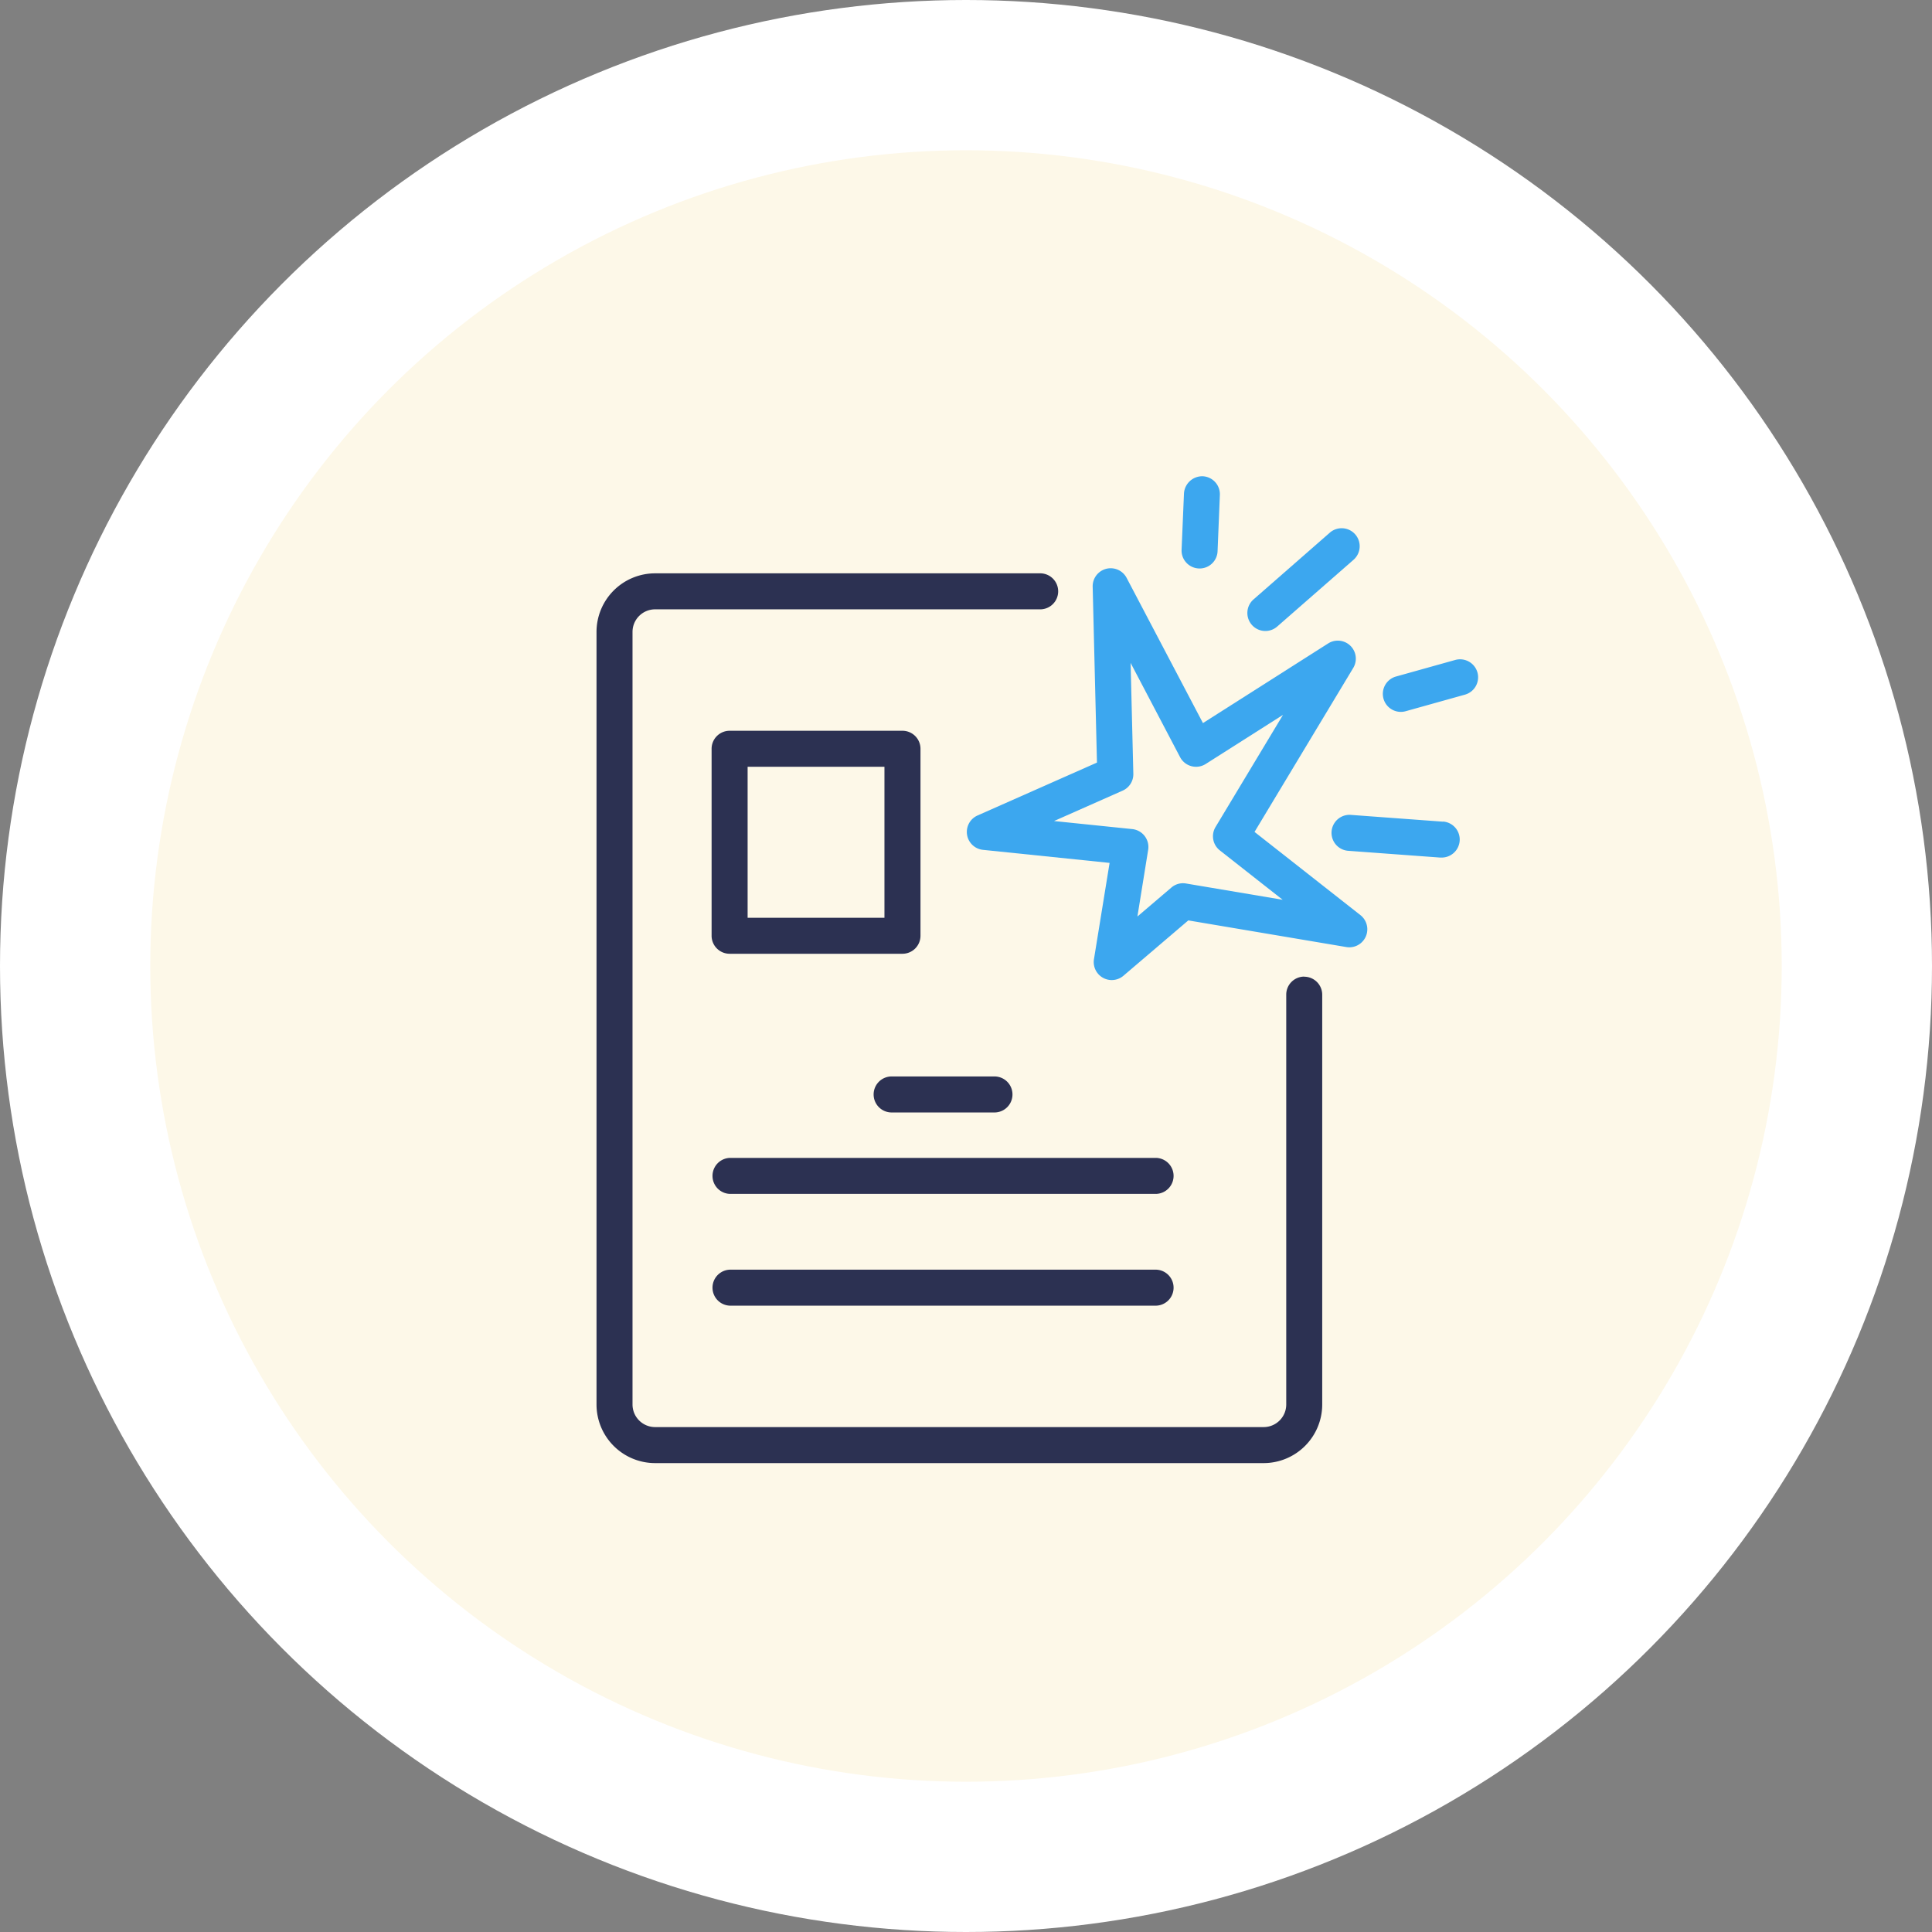
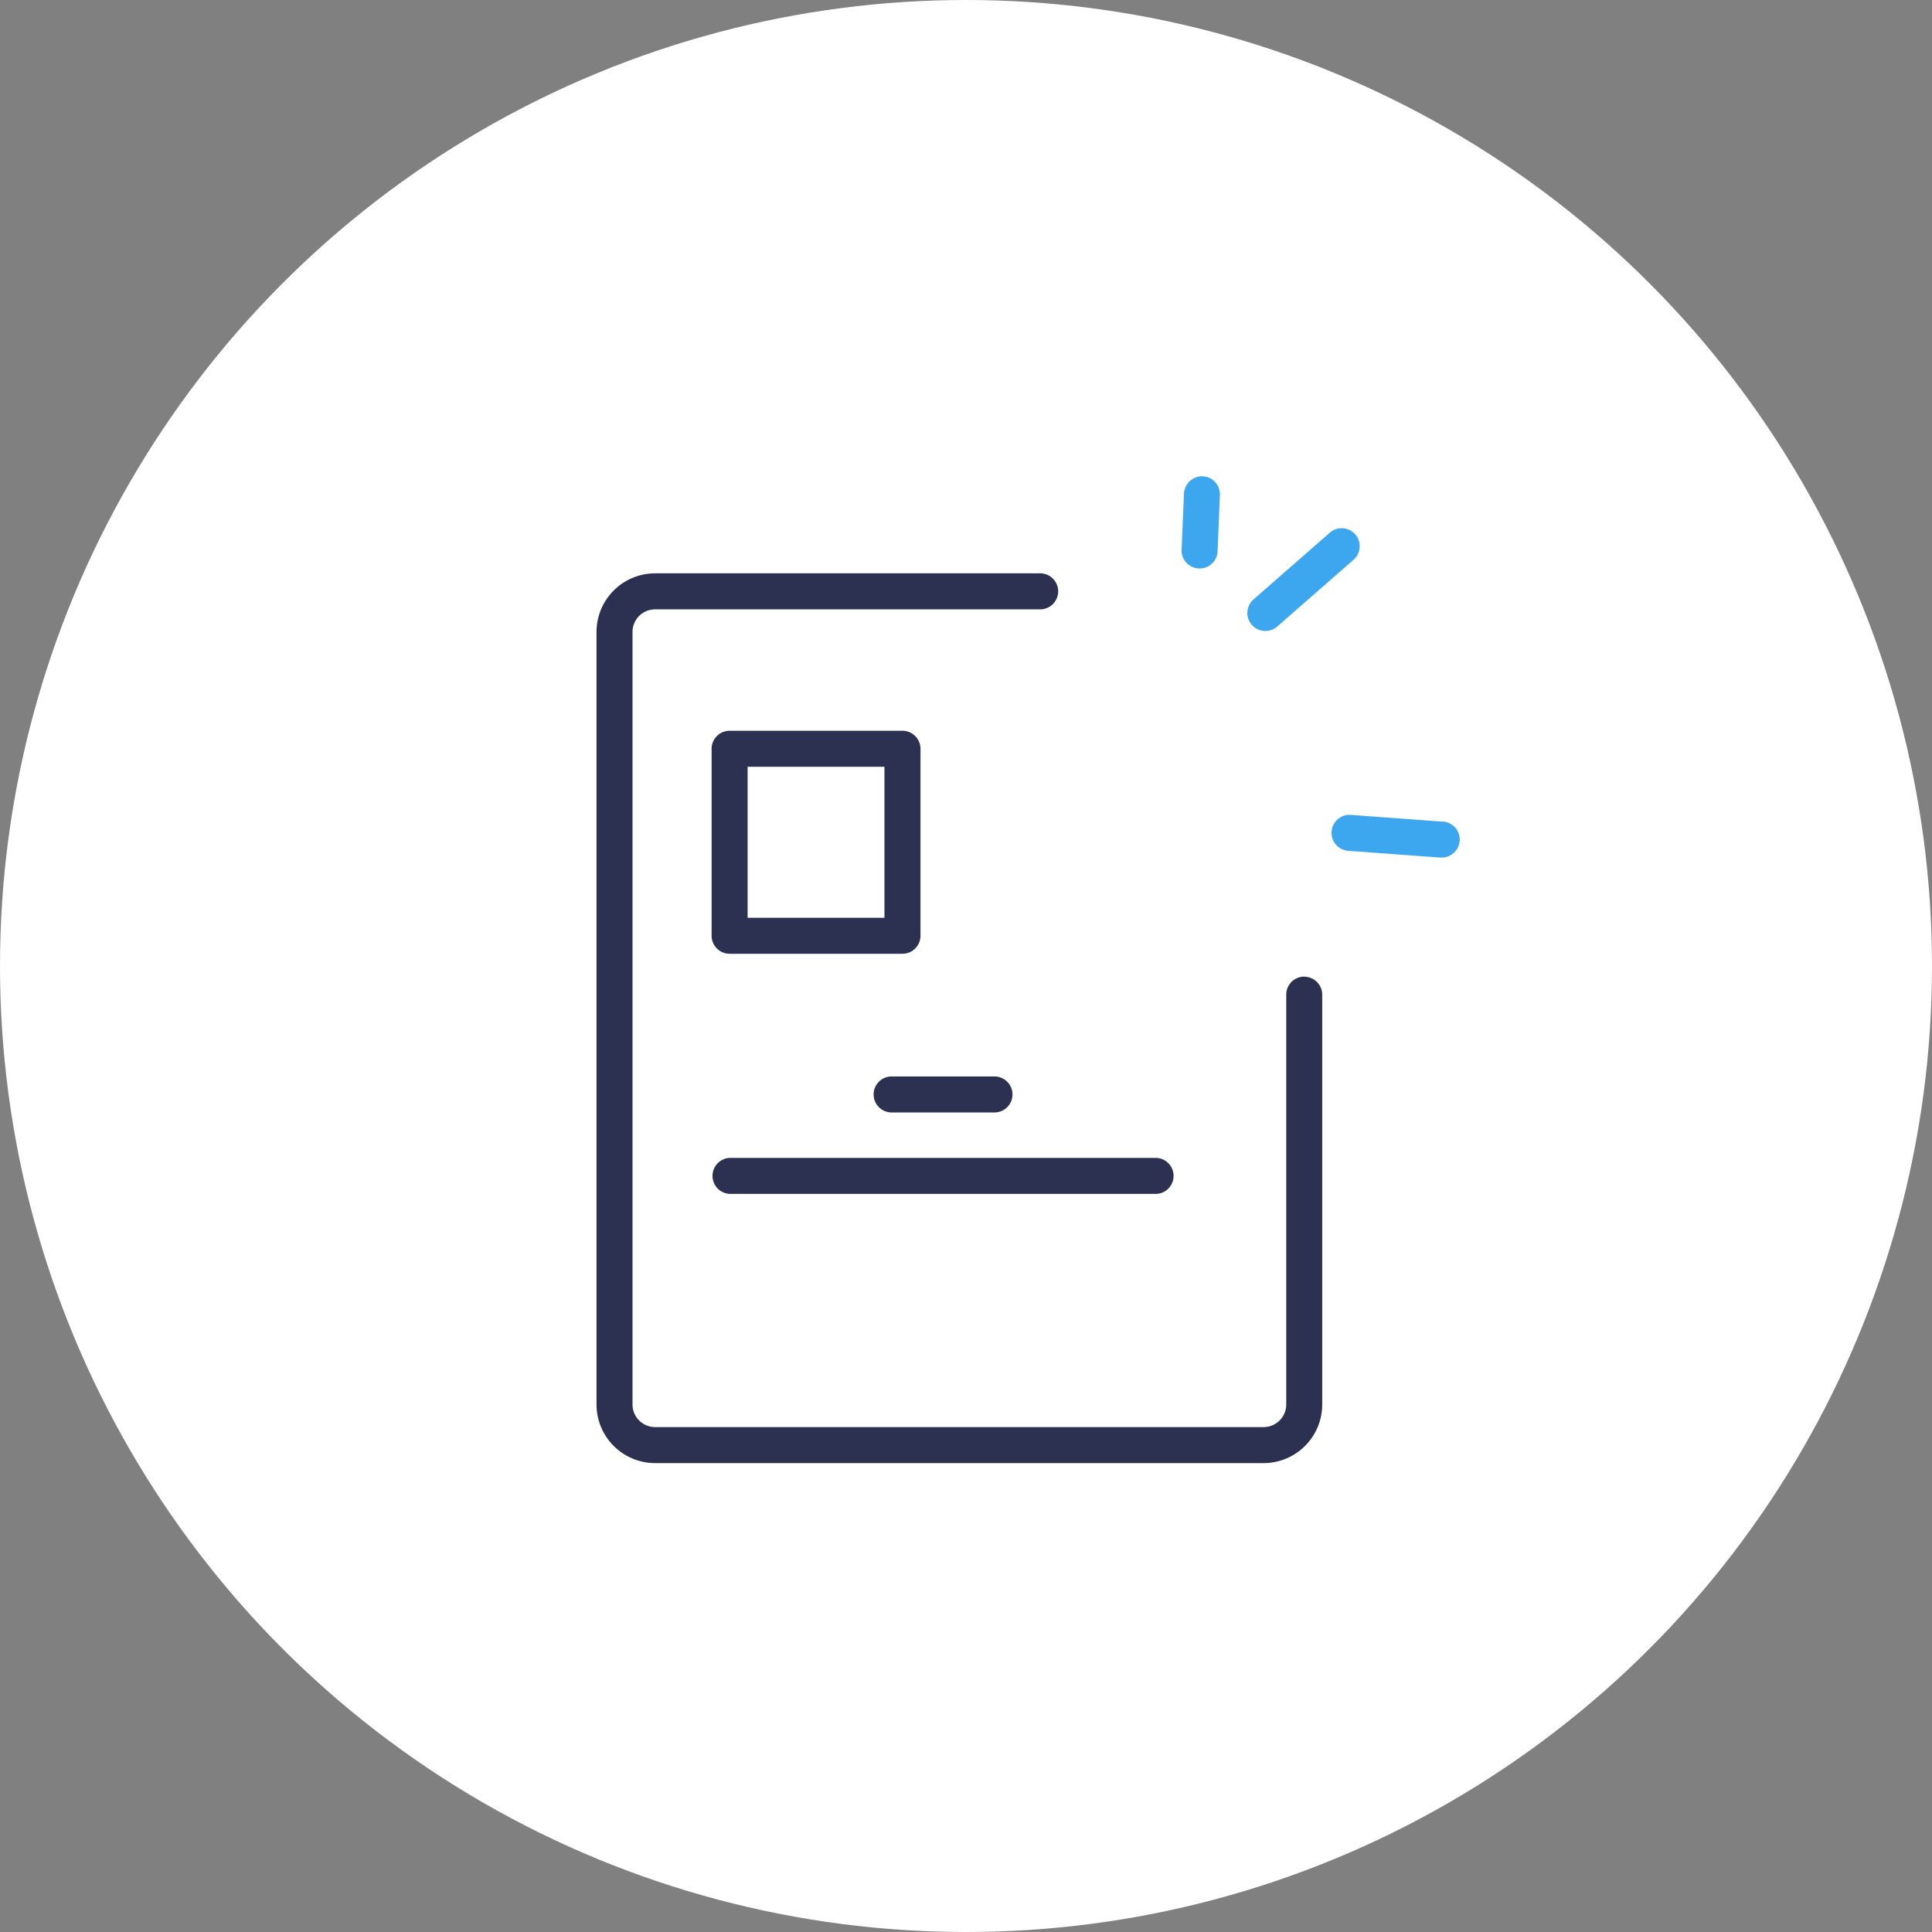
<svg xmlns="http://www.w3.org/2000/svg" width="90" height="90" viewBox="0 0 90 90">
  <rect x="0" y="0" width="90" height="90" fill="#808080" stroke="none" />
  <defs>
    <clipPath id="a">
      <rect width="48" height="48" fill="none" />
    </clipPath>
  </defs>
  <g transform="translate(-1010 -2385)">
    <circle cx="45" cy="45" r="45" transform="translate(1010 2385)" fill="#fff" />
-     <circle cx="38" cy="38" r="38" transform="translate(1017 2392)" fill="#fdf8e8" />
    <g transform="translate(1031 2406)">
      <g clip-path="url(#a)">
        <path d="M44.281,28.3a.839.839,0,0,0-.838.838V48.234a1.053,1.053,0,0,1-1.052,1.051H14.042a1.053,1.053,0,0,1-1.052-1.051V12.242a1.053,1.053,0,0,1,1.052-1.051H31.951a.839.839,0,1,0,0-1.677H14.042a2.732,2.732,0,0,0-2.729,2.728V48.234a2.732,2.732,0,0,0,2.729,2.729H42.391a2.732,2.732,0,0,0,2.728-2.729V29.143a.839.839,0,0,0-.838-.838" transform="translate(-4.525 -3.806)" fill="#2c3152" />
        <path d="M29.139,21.736H21.087a.84.84,0,0,0-.839.839v8.71a.84.84,0,0,0,.839.839h8.053a.84.84,0,0,0,.839-.839v-8.71a.84.84,0,0,0-.839-.839m-7.214,1.678H28.3v7.033H21.926Z" transform="translate(-8.099 -8.694)" fill="#2c3152" />
        <path d="M40.969,54.9H21.11a.839.839,0,0,0,0,1.677H40.969a.839.839,0,0,0,0-1.677" transform="translate(-8.109 -21.961)" fill="#2c3152" />
-         <path d="M40.969,63.576H21.11a.839.839,0,0,0,0,1.677H40.969a.839.839,0,0,0,0-1.677" transform="translate(-8.109 -25.43)" fill="#2c3152" />
        <path d="M38.457,48.575h-4.79a.839.839,0,1,0,0,1.678h4.79a.839.839,0,0,0,0-1.678" transform="translate(-13.131 -19.43)" fill="#2c3152" />
-         <path d="M53.467,21.4l4.6-7.642A.839.839,0,0,0,56.9,12.618l-5.836,3.712L47.508,9.565a.839.839,0,0,0-1.581.41l.2,8.195-5.566,2.465a.839.839,0,0,0,.254,1.6l5.9.608-.728,4.485a.839.839,0,0,0,1.372.773l3.023-2.579,7.36,1.241a.839.839,0,0,0,.658-1.487Zm-4.955.836a.839.839,0,0,0-.742-.968l-3.643-.375,3.194-1.415a.838.838,0,0,0,.5-.787l-.127-5.165L50,17.919a.841.841,0,0,0,1.193.316l3.6-2.288-3.142,5.223a.837.837,0,0,0,.2,1.091l2.927,2.3-4.5-.758a.827.827,0,0,0-.685.189l-1.582,1.349Z" transform="translate(-16.026 -3.646)" fill="#3ca7ef" />
        <path d="M62.682,10.8a.837.837,0,0,0,.553-.208L66.79,7.483a.839.839,0,0,0-1.106-1.262L62.13,9.33a.839.839,0,0,0,.552,1.47" transform="translate(-24.737 -2.406)" fill="#3ca7ef" />
        <path d="M73.56,28.582l-4.316-.318a.839.839,0,0,0-.122,1.673l4.306.317.071,0a.843.843,0,0,0,.836-.778.839.839,0,0,0-.775-.9M73.5,29.9Z" transform="translate(-27.338 -11.305)" fill="#3ca7ef" />
        <path d="M57.557,6.27h.019a.837.837,0,0,0,.838-.8l.107-2.623a.838.838,0,0,0-.8-.873.854.854,0,0,0-.872.8L56.738,5.4a.83.83,0,0,0,.221.6.842.842,0,0,0,.6.27" transform="translate(-22.695 -0.788)" fill="#3ca7ef" />
-         <path d="M76.77,16.8a.842.842,0,0,0-1.033-.582l-2.761.772a.839.839,0,0,0,.226,1.647.858.858,0,0,0,.226-.031l2.761-.772A.84.84,0,0,0,76.77,16.8" transform="translate(-28.945 -6.475)" fill="#3ca7ef" />
      </g>
    </g>
  </g>
</svg>